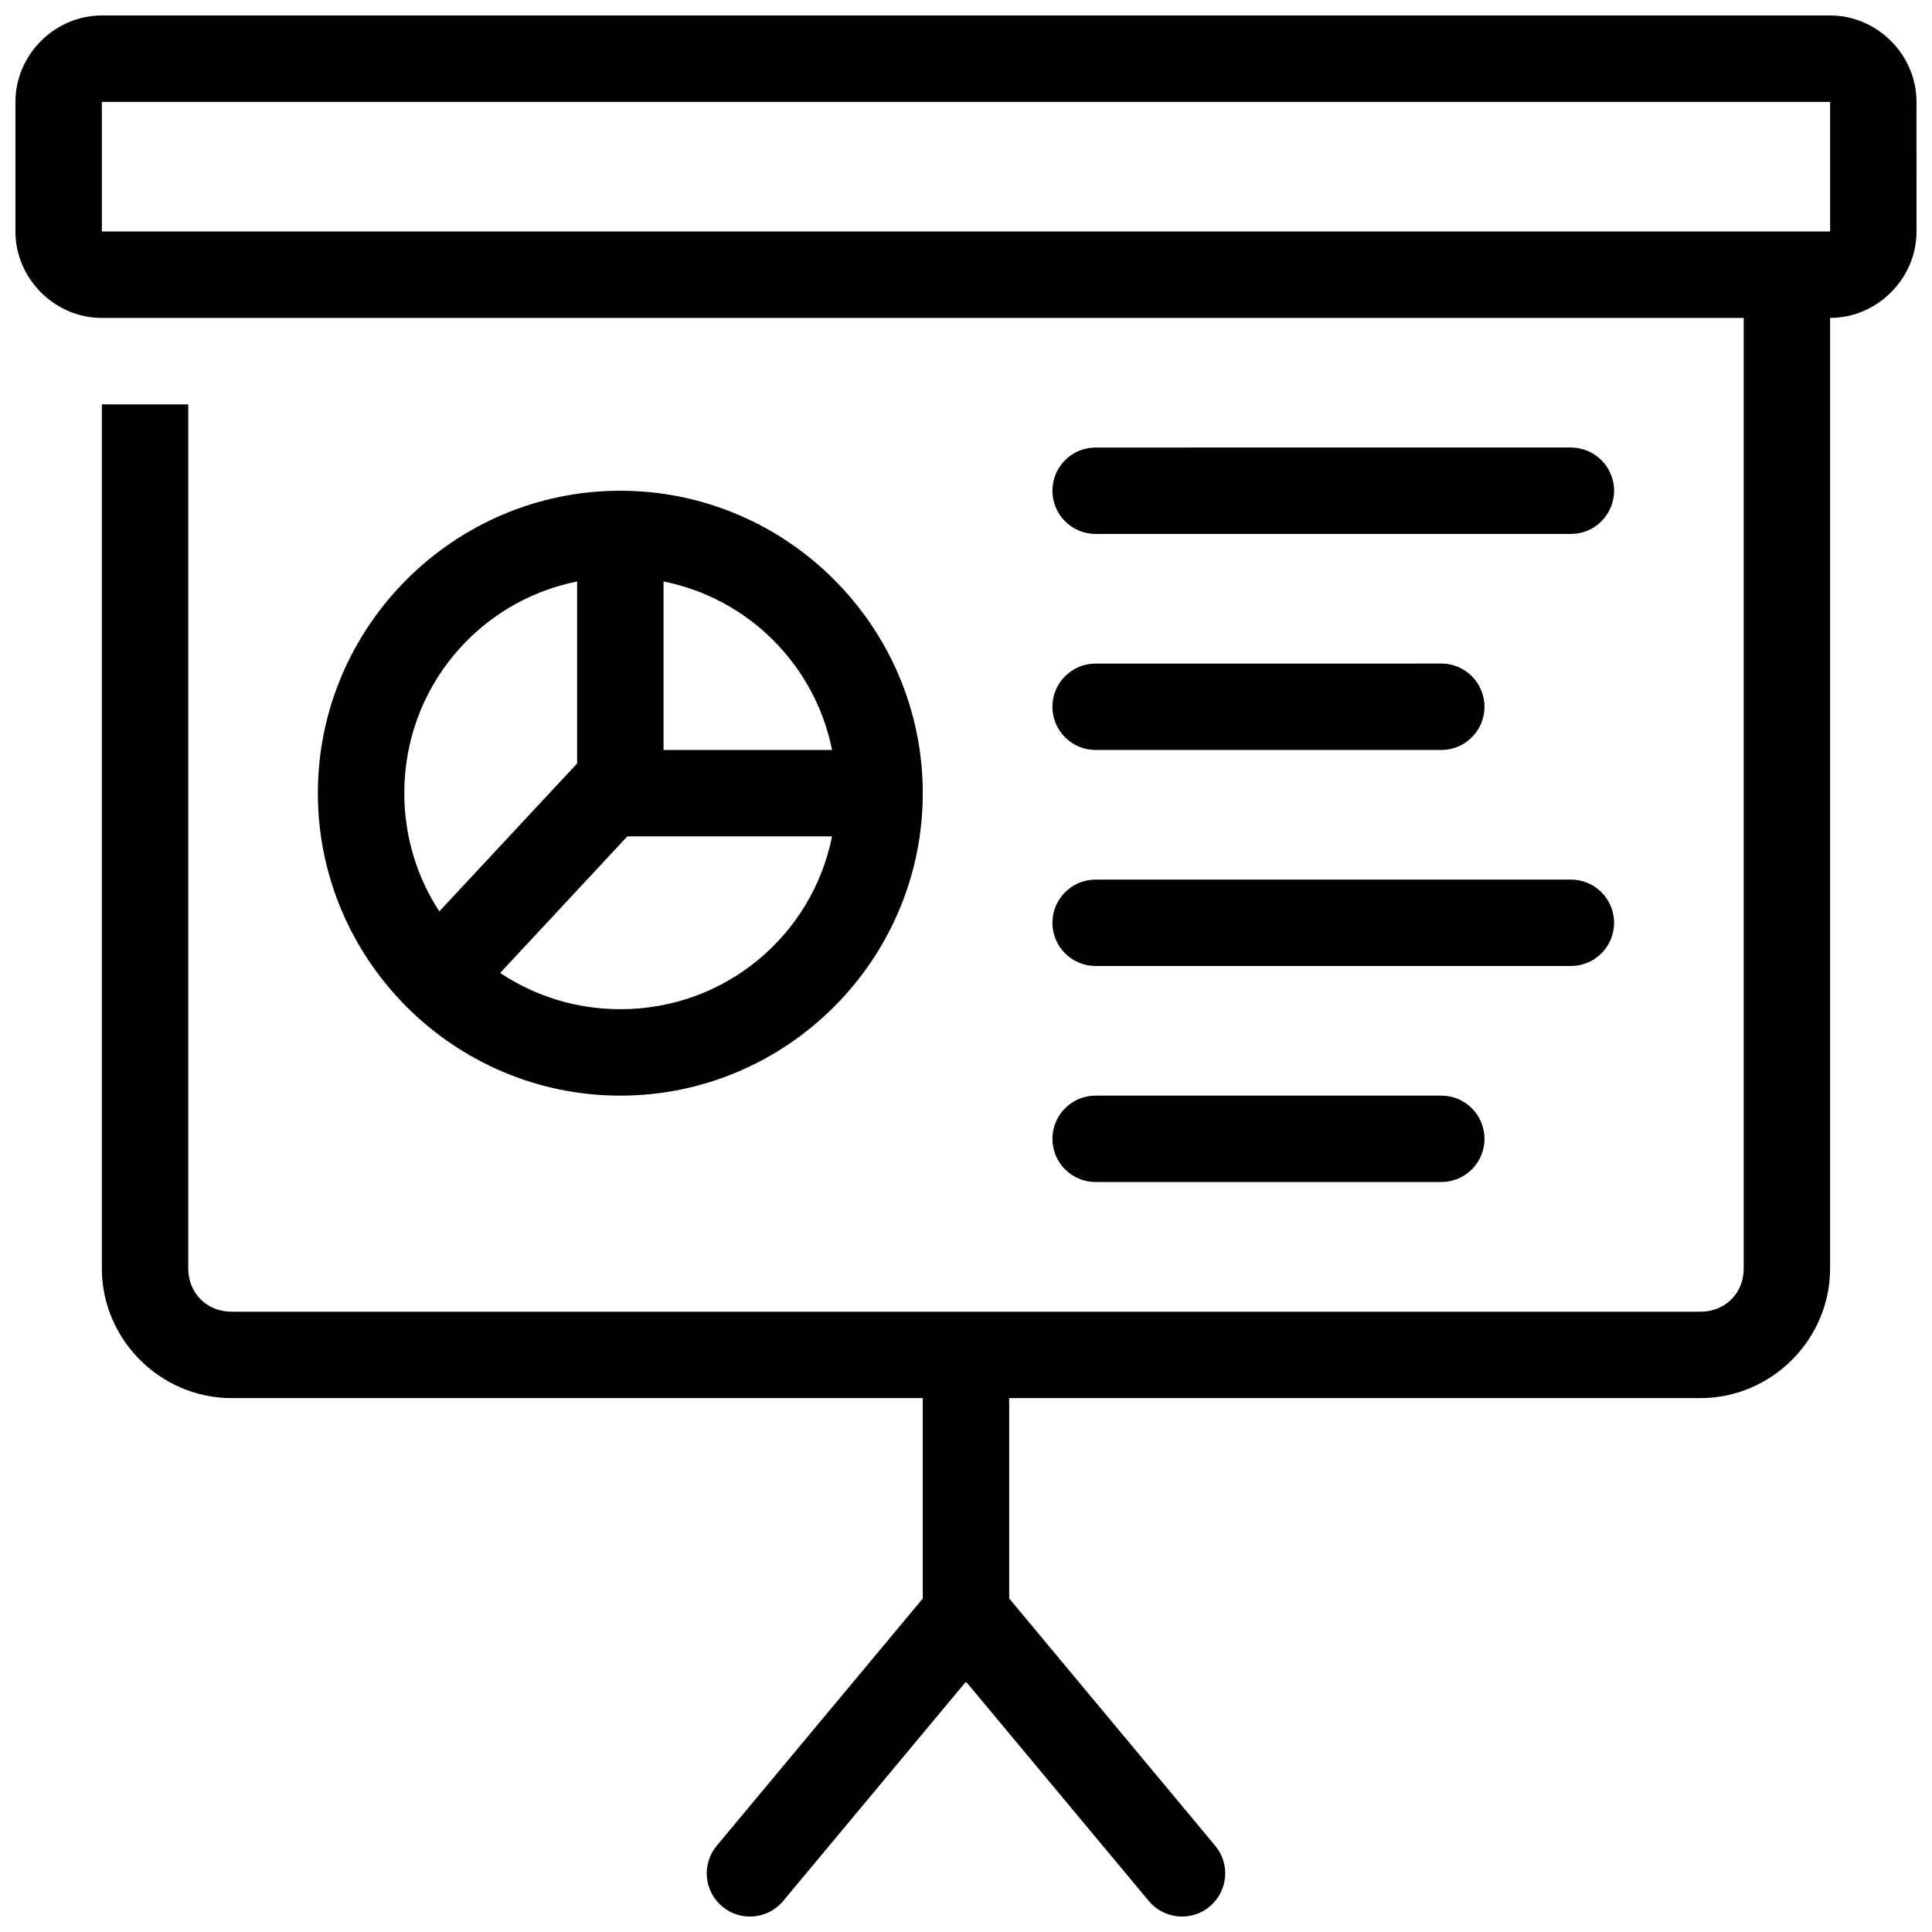
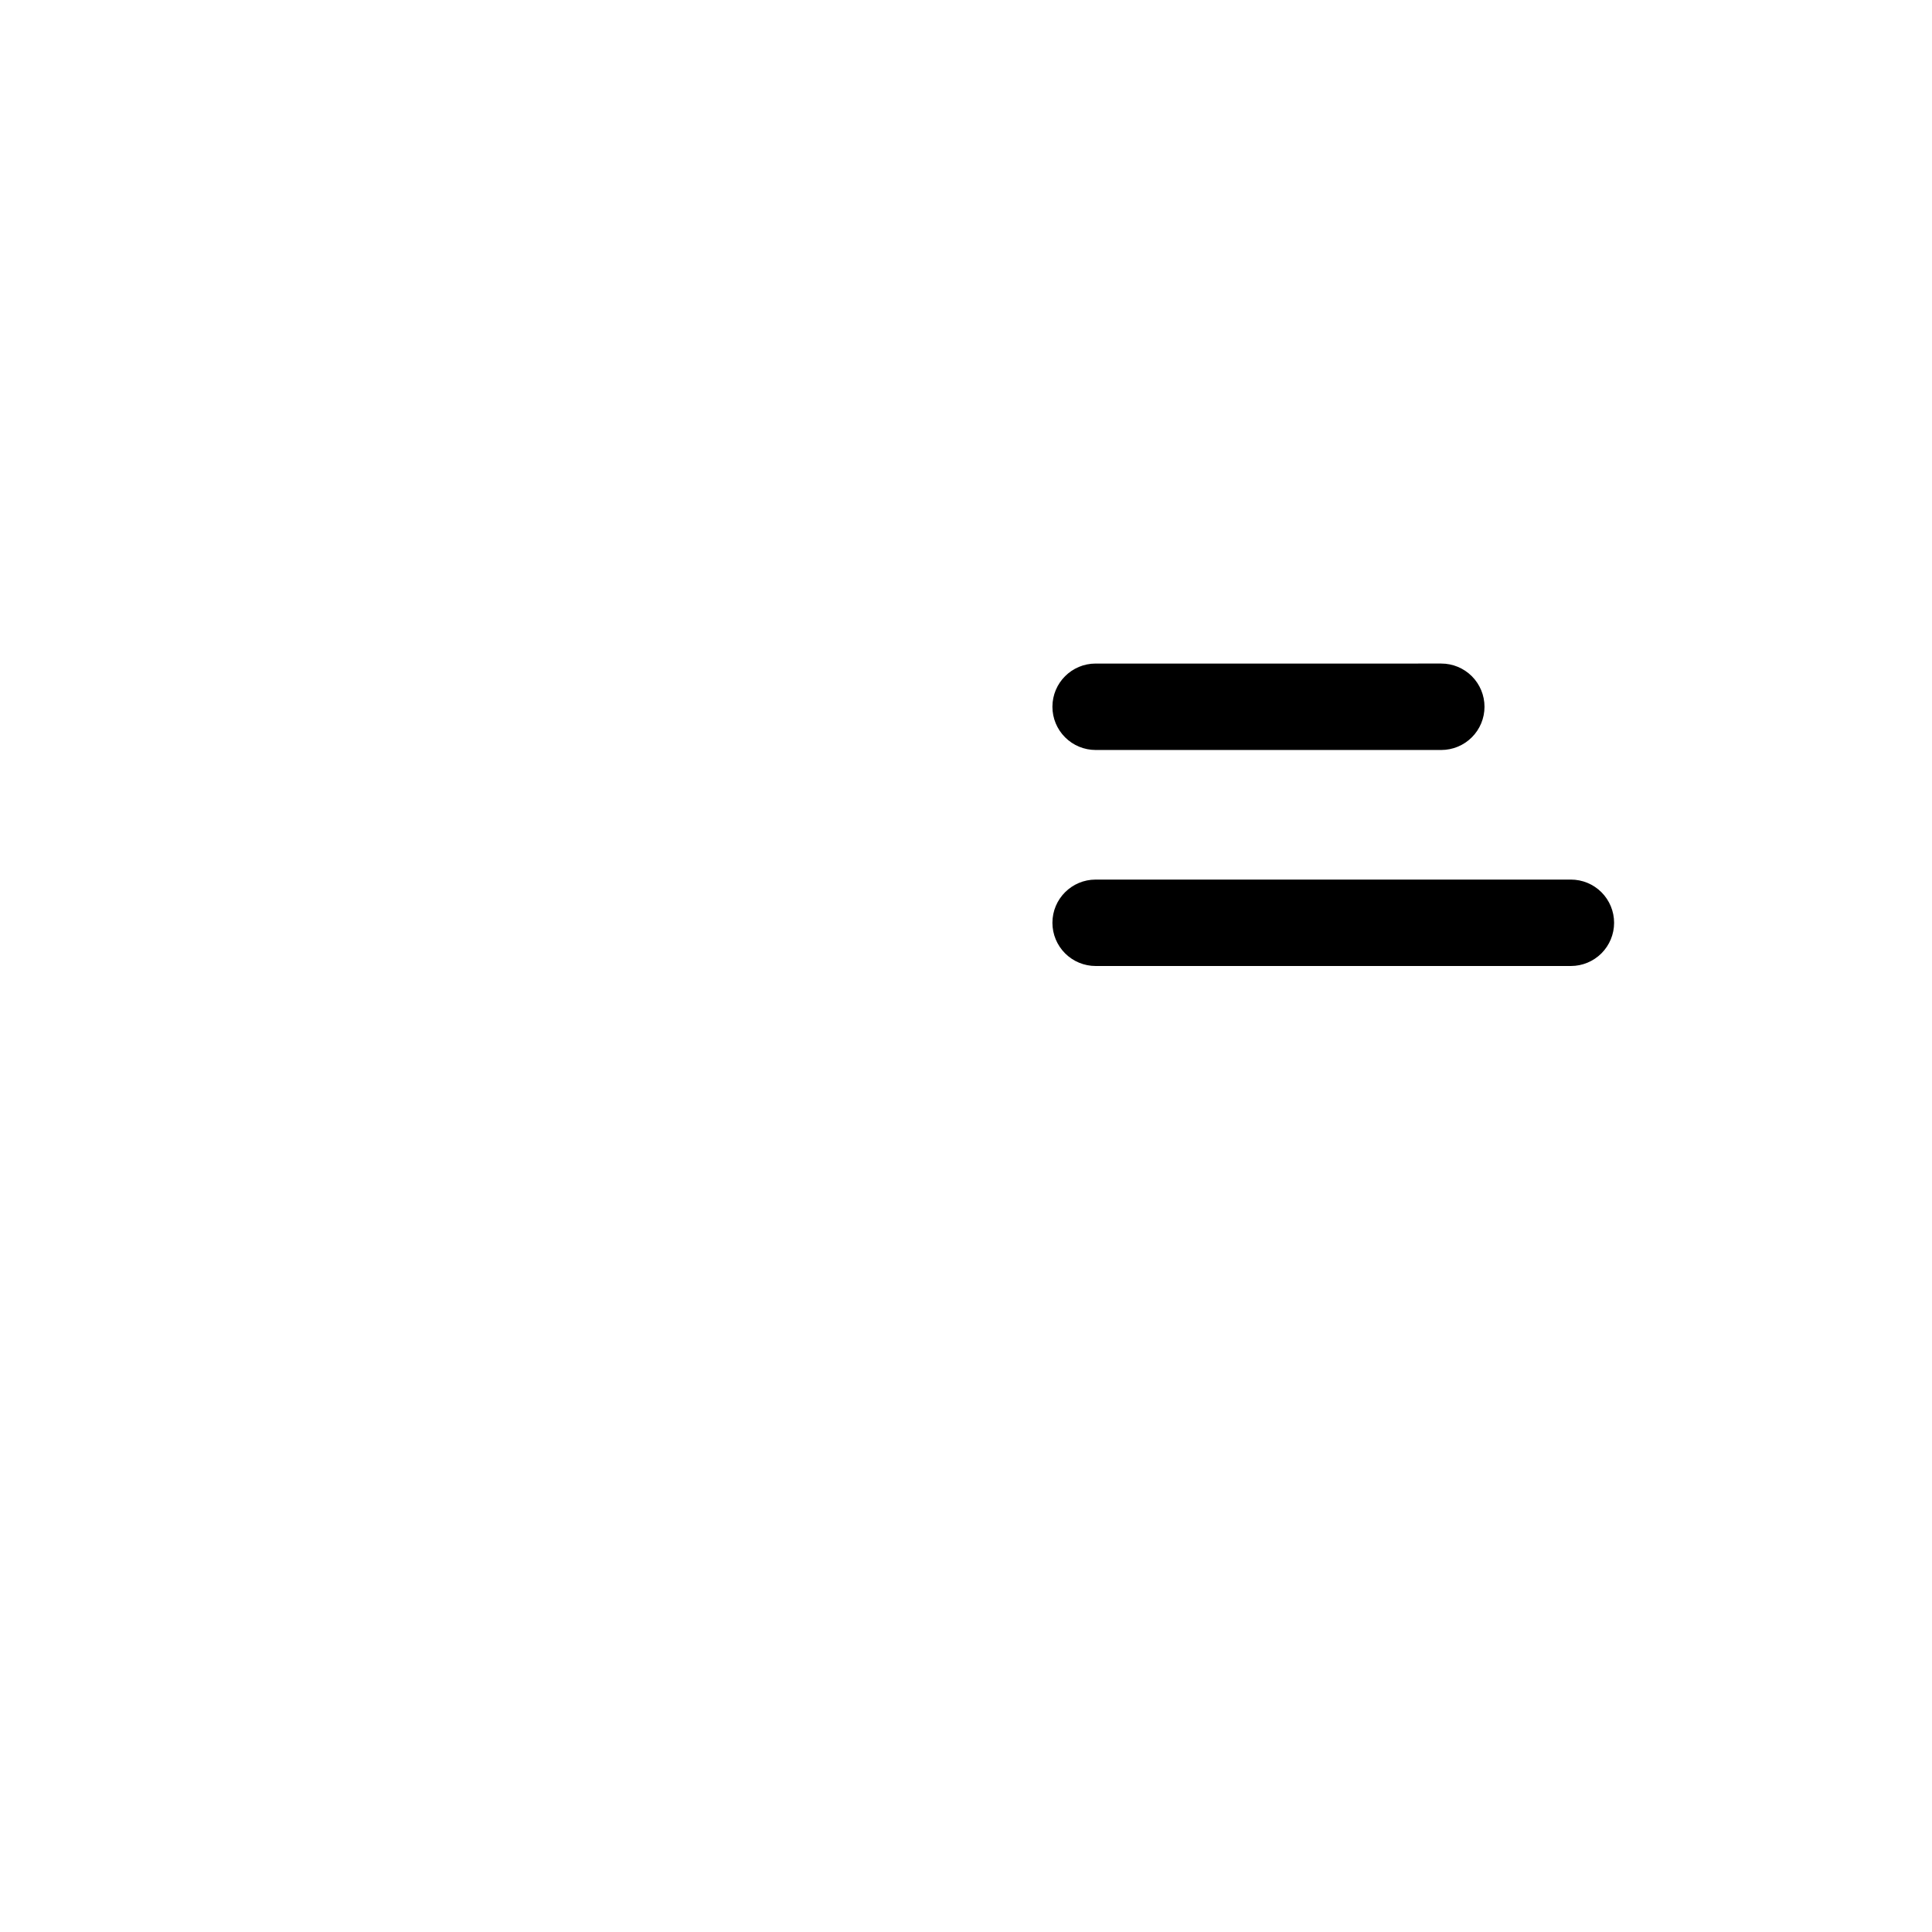
<svg xmlns="http://www.w3.org/2000/svg" width="800px" height="800px" version="1.1" viewBox="144 144 512 512">
  <defs>
    <clipPath id="a">
-       <path d="m148.09 148.09h503.81v503.81h-503.81z" />
-     </clipPath>
+       </clipPath>
  </defs>
  <g clip-path="url(#a)">
-     <path d="m170.99 148.1c-12.488 0-22.902 10.41-22.902 22.902v34.352c0 12.488 10.41 22.902 22.902 22.902h435.11v251.91c0 6.543-4.91 11.449-11.449 11.449l-389.31-0.008c-6.543 0-11.449-4.91-11.449-11.449v-229h-22.902v229c0 18.832 15.52 34.352 34.352 34.352h183.2v53.113l-54.59 65.504c-4.047 4.852-3.398 12.07 1.457 16.121 4.852 4.051 12.07 3.402 16.121-1.453l48.465-58.145 48.461 58.145c4.051 4.856 11.27 5.504 16.125 1.453 4.852-4.051 5.504-11.27 1.453-16.121l-54.59-65.527v-53.09h183.2c18.832 0 34.352-15.52 34.352-34.352v-251.91c12.488 0 22.902-10.41 22.902-22.902l-0.004-34.348c0-12.488-10.41-22.902-22.902-22.902zm0 22.902h458.01l0.004 34.348h-458.01z" />
-   </g>
-   <path d="m434.35 262.6c-6.324 0-11.449 5.125-11.449 11.449 0 3.039 1.207 5.949 3.356 8.098 2.144 2.148 5.059 3.356 8.094 3.356h125.95c3.035 0 5.949-1.207 8.098-3.356 2.144-2.148 3.352-5.059 3.352-8.098 0-3.035-1.207-5.949-3.352-8.094-2.148-2.148-5.062-3.356-8.098-3.356z" />
+     </g>
  <path d="m434.35 319.85c-6.324 0-11.449 5.129-11.449 11.453 0 3.035 1.207 5.949 3.356 8.094 2.144 2.148 5.059 3.356 8.094 3.356h91.602c3.039 0 5.949-1.207 8.098-3.356 2.148-2.144 3.356-5.059 3.356-8.094 0-3.039-1.207-5.949-3.356-8.098s-5.059-3.356-8.098-3.356z" />
  <path d="m434.35 377.1c-6.324 0-11.449 5.125-11.449 11.449 0 3.035 1.207 5.949 3.356 8.098 2.144 2.144 5.059 3.352 8.094 3.352h125.95c3.035 0 5.949-1.207 8.098-3.352 2.144-2.148 3.352-5.062 3.352-8.098 0-3.039-1.207-5.949-3.352-8.098-2.148-2.148-5.062-3.352-8.098-3.352z" />
-   <path d="m434.35 434.35c-6.324 0-11.449 5.125-11.449 11.449 0 3.039 1.207 5.949 3.356 8.098 2.144 2.148 5.059 3.352 8.094 3.352h91.602c3.039 0 5.949-1.203 8.098-3.352 2.148-2.148 3.356-5.059 3.356-8.098 0-3.035-1.207-5.949-3.356-8.098-2.148-2.144-5.059-3.352-8.098-3.352z" />
-   <path d="m308.39 274.05c-44.129 0-80.152 36.02-80.152 80.152 0 44.129 36.02 80.152 80.152 80.152 44.129 0 80.152-36.02 80.152-80.152 0-44.129-36.02-80.152-80.152-80.152zm-11.449 24.039v48.242l-36.52 39.203c-5.859-8.988-9.281-19.738-9.281-31.332 0-27.832 19.582-50.848 45.801-56.109zm22.902 0c22.523 4.523 40.137 22.141 44.66 44.664h-44.66zm-9.594 67.562h54.254c-5.266 26.219-28.277 45.801-56.109 45.801-11.816 0-22.758-3.547-31.848-9.613z" />
</svg>